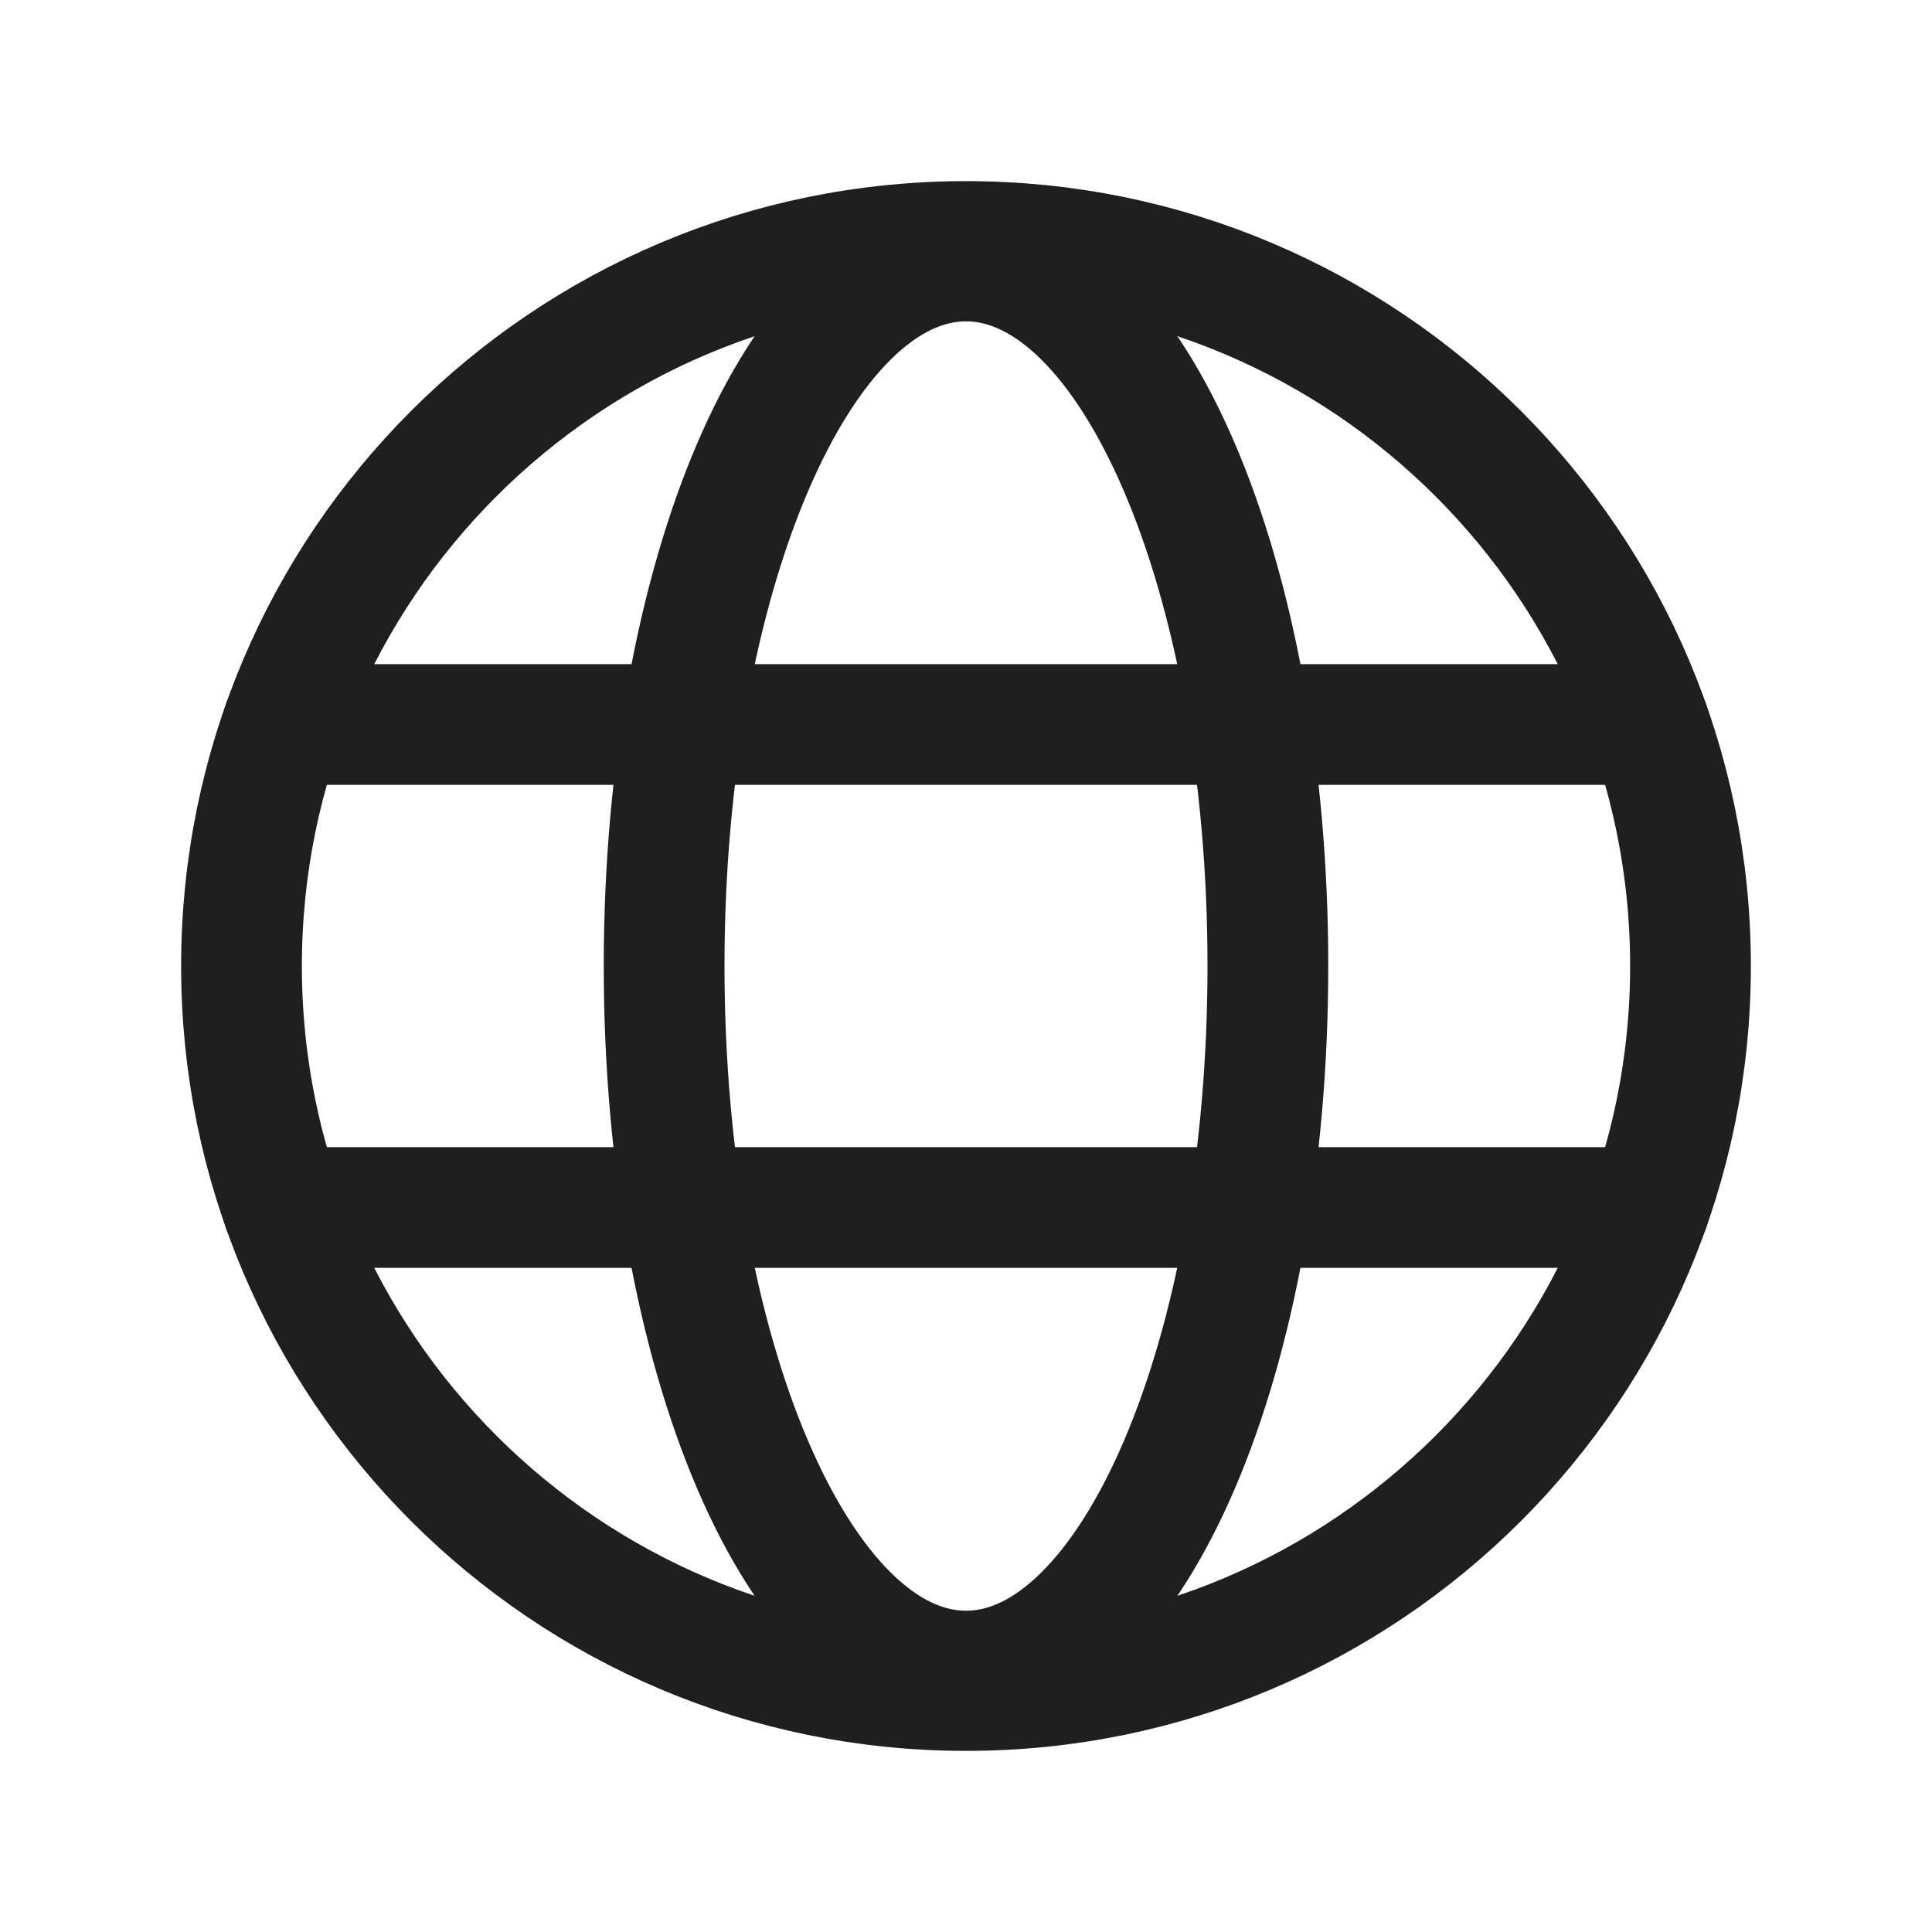
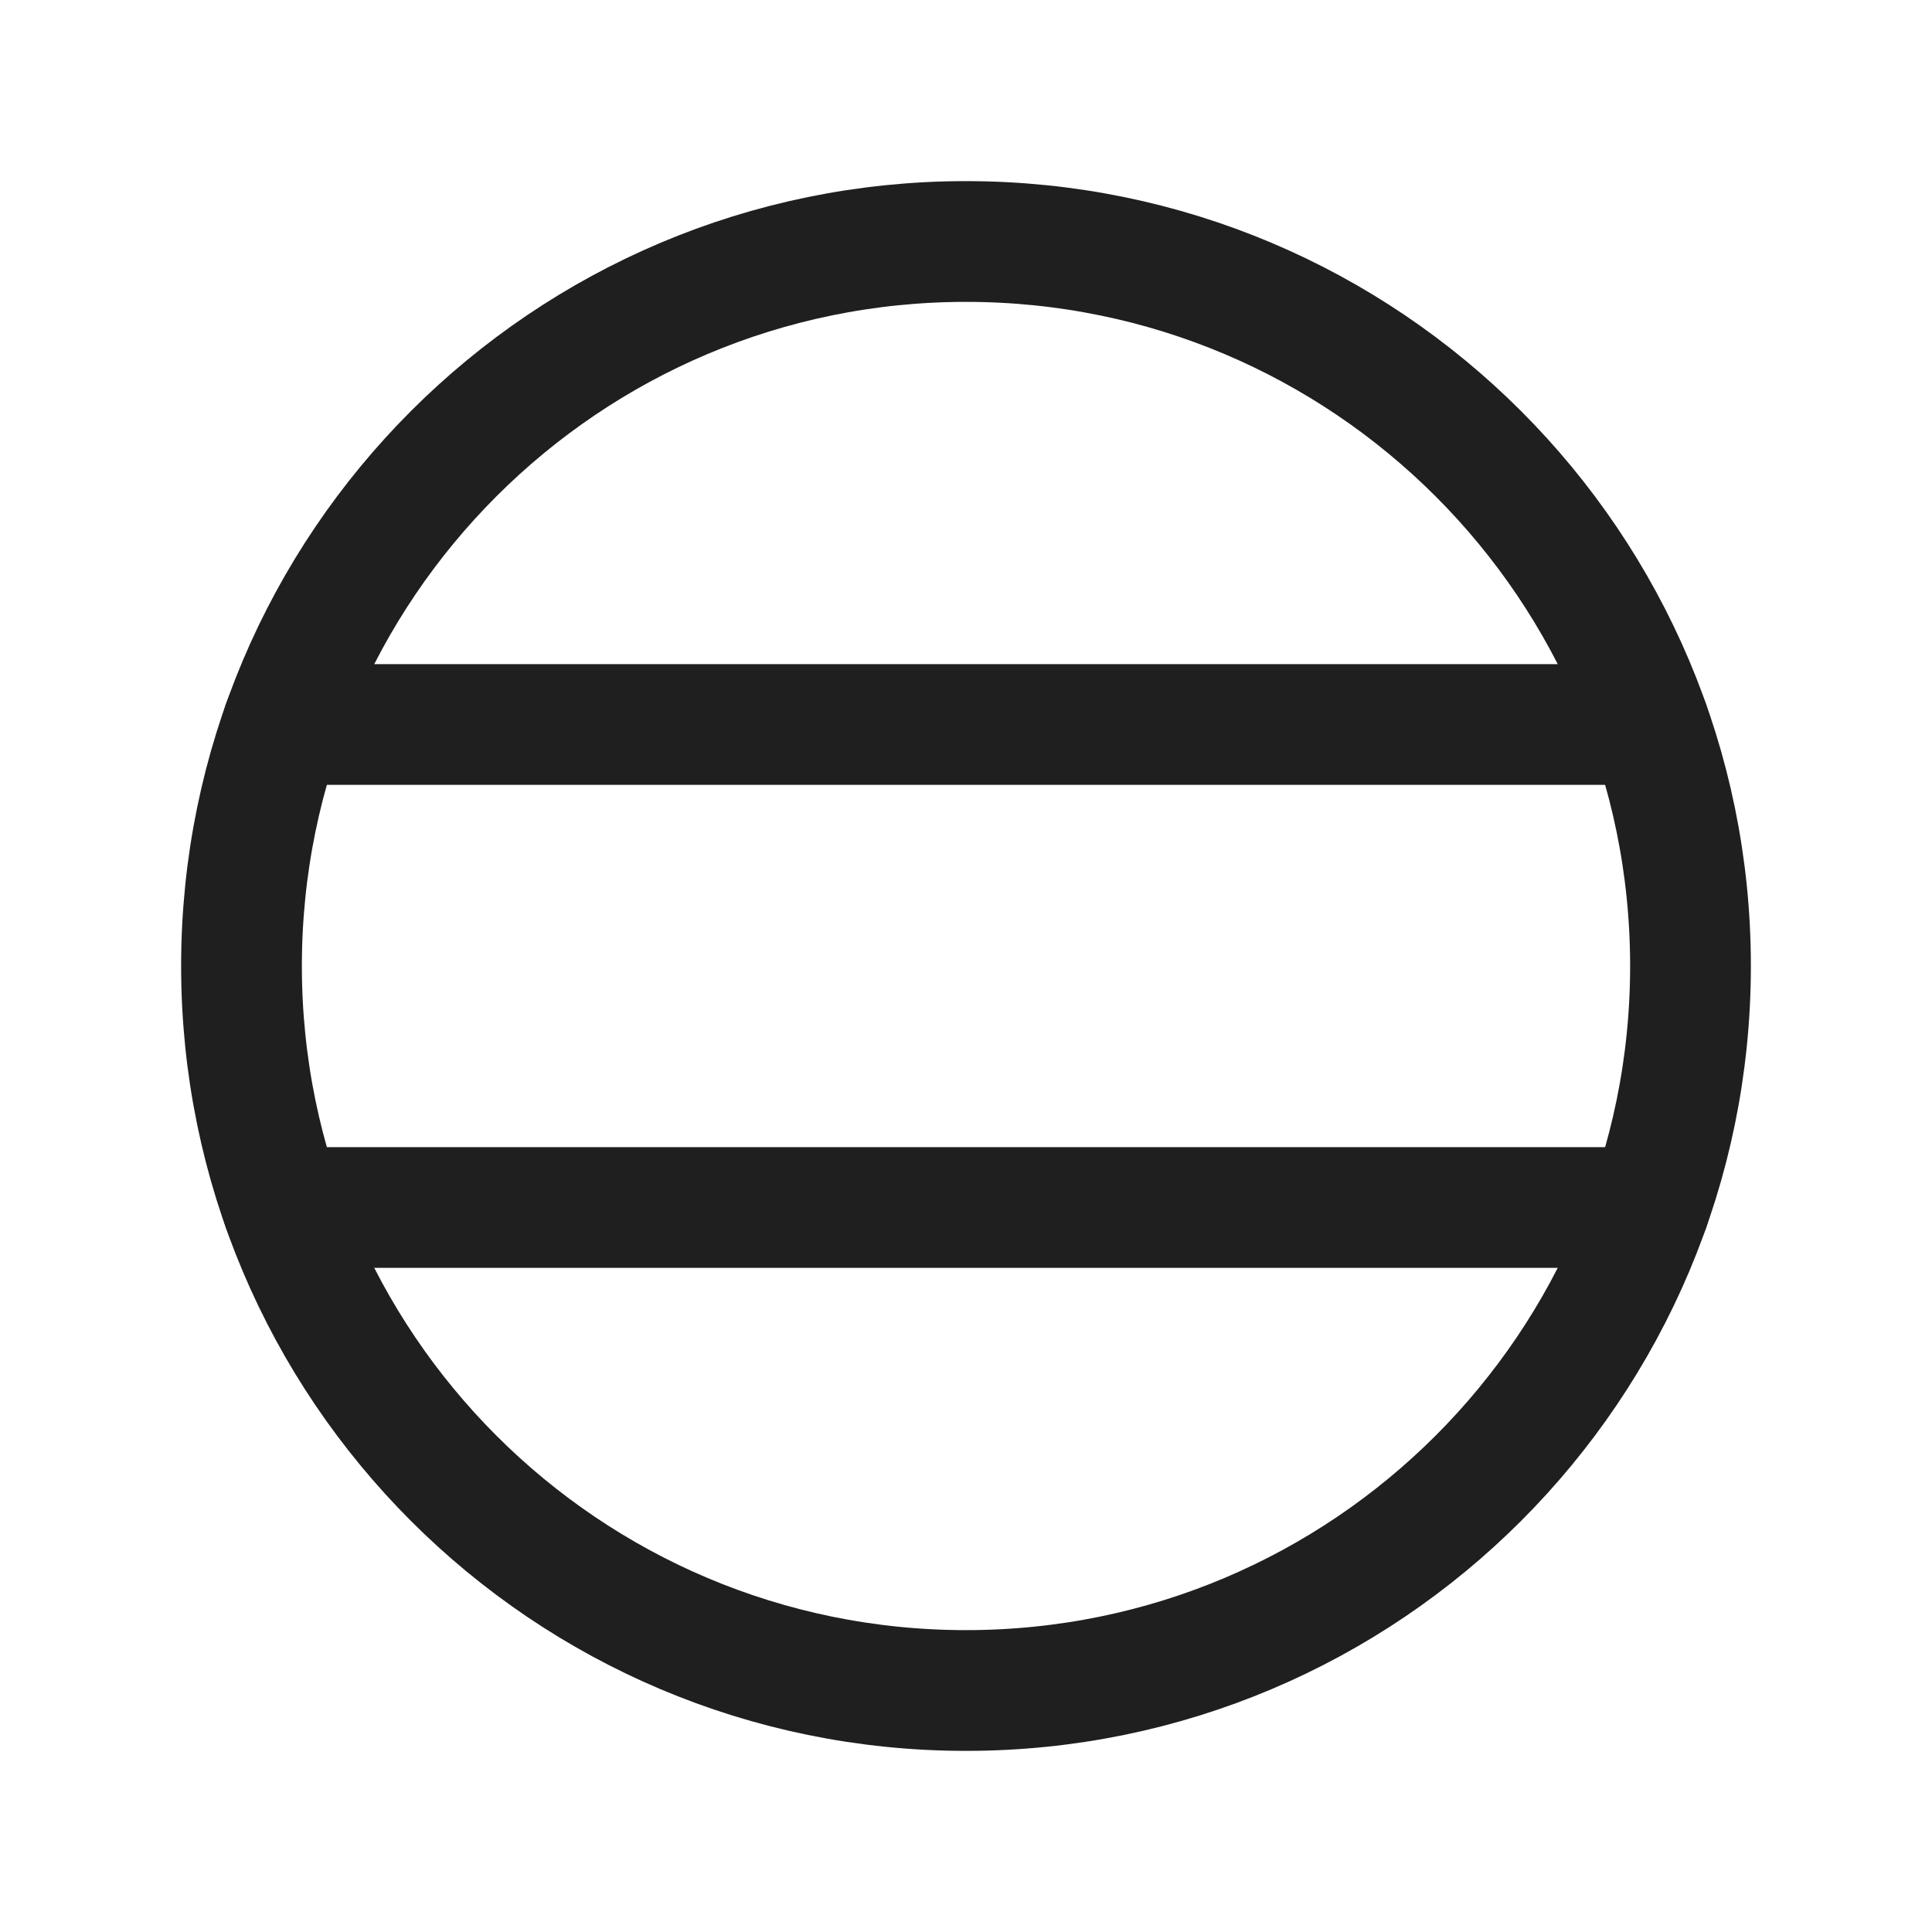
<svg xmlns="http://www.w3.org/2000/svg" width="24" height="24" viewBox="0 0 24 24" fill="none">
-   <path d="M12 21C16.971 21 21 16.971 21 12C21 7.029 16.971 3 12 3C7.029 3 3 7.029 3 12C3 16.971 7.029 21 12 21Z" stroke="#1F1F1F" stroke-width="1.5" stroke-miterlimit="10" />
+   <path d="M12 21C16.971 21 21 16.971 21 12C21 7.029 16.971 3 12 3C7.029 3 3 7.029 3 12C3 16.971 7.029 21 12 21" stroke="#1F1F1F" stroke-width="1.5" stroke-miterlimit="10" />
  <path d="M3.512 9H20.487" stroke="#1F1F1F" stroke-width="1.5" stroke-linecap="round" stroke-linejoin="round" />
  <path d="M3.513 15H20.488" stroke="#1F1F1F" stroke-width="1.5" stroke-linecap="round" stroke-linejoin="round" />
-   <path d="M12 20.759C14.071 20.759 15.75 16.837 15.75 12C15.75 7.163 14.071 3.242 12 3.242C9.929 3.242 8.25 7.163 8.25 12C8.25 16.837 9.929 20.759 12 20.759Z" stroke="#1F1F1F" stroke-width="1.5" stroke-miterlimit="10" />
</svg>